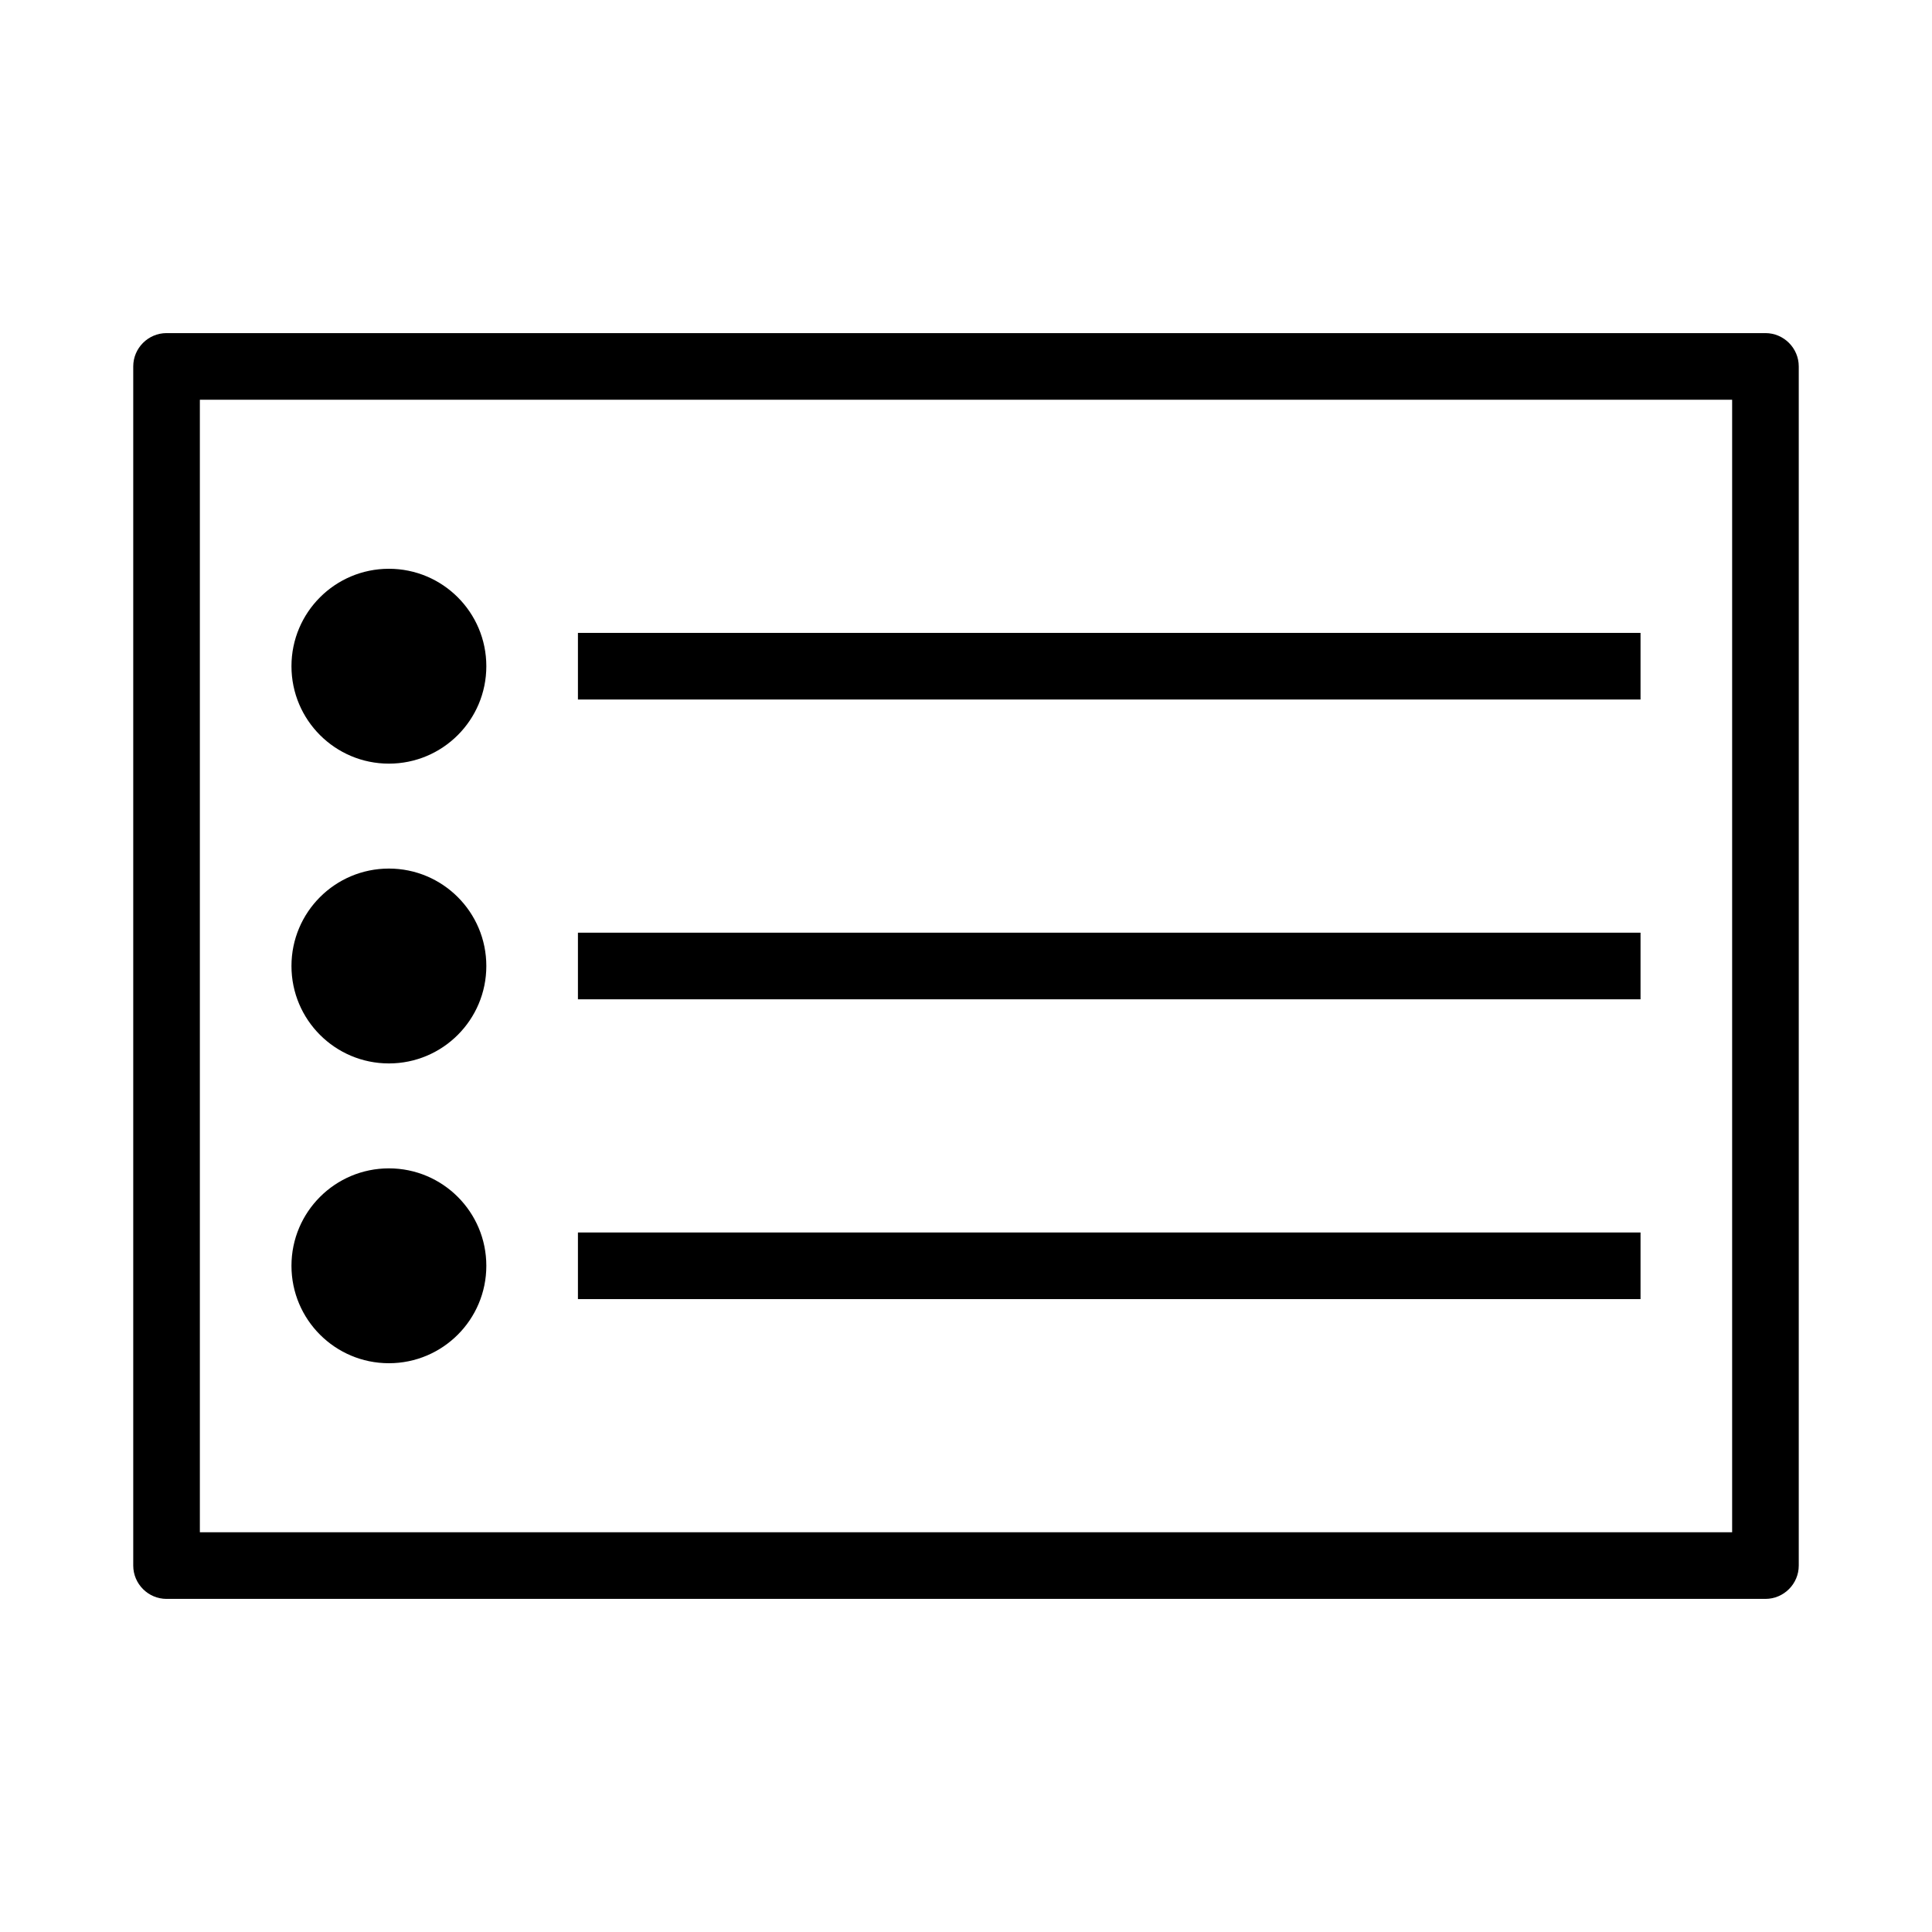
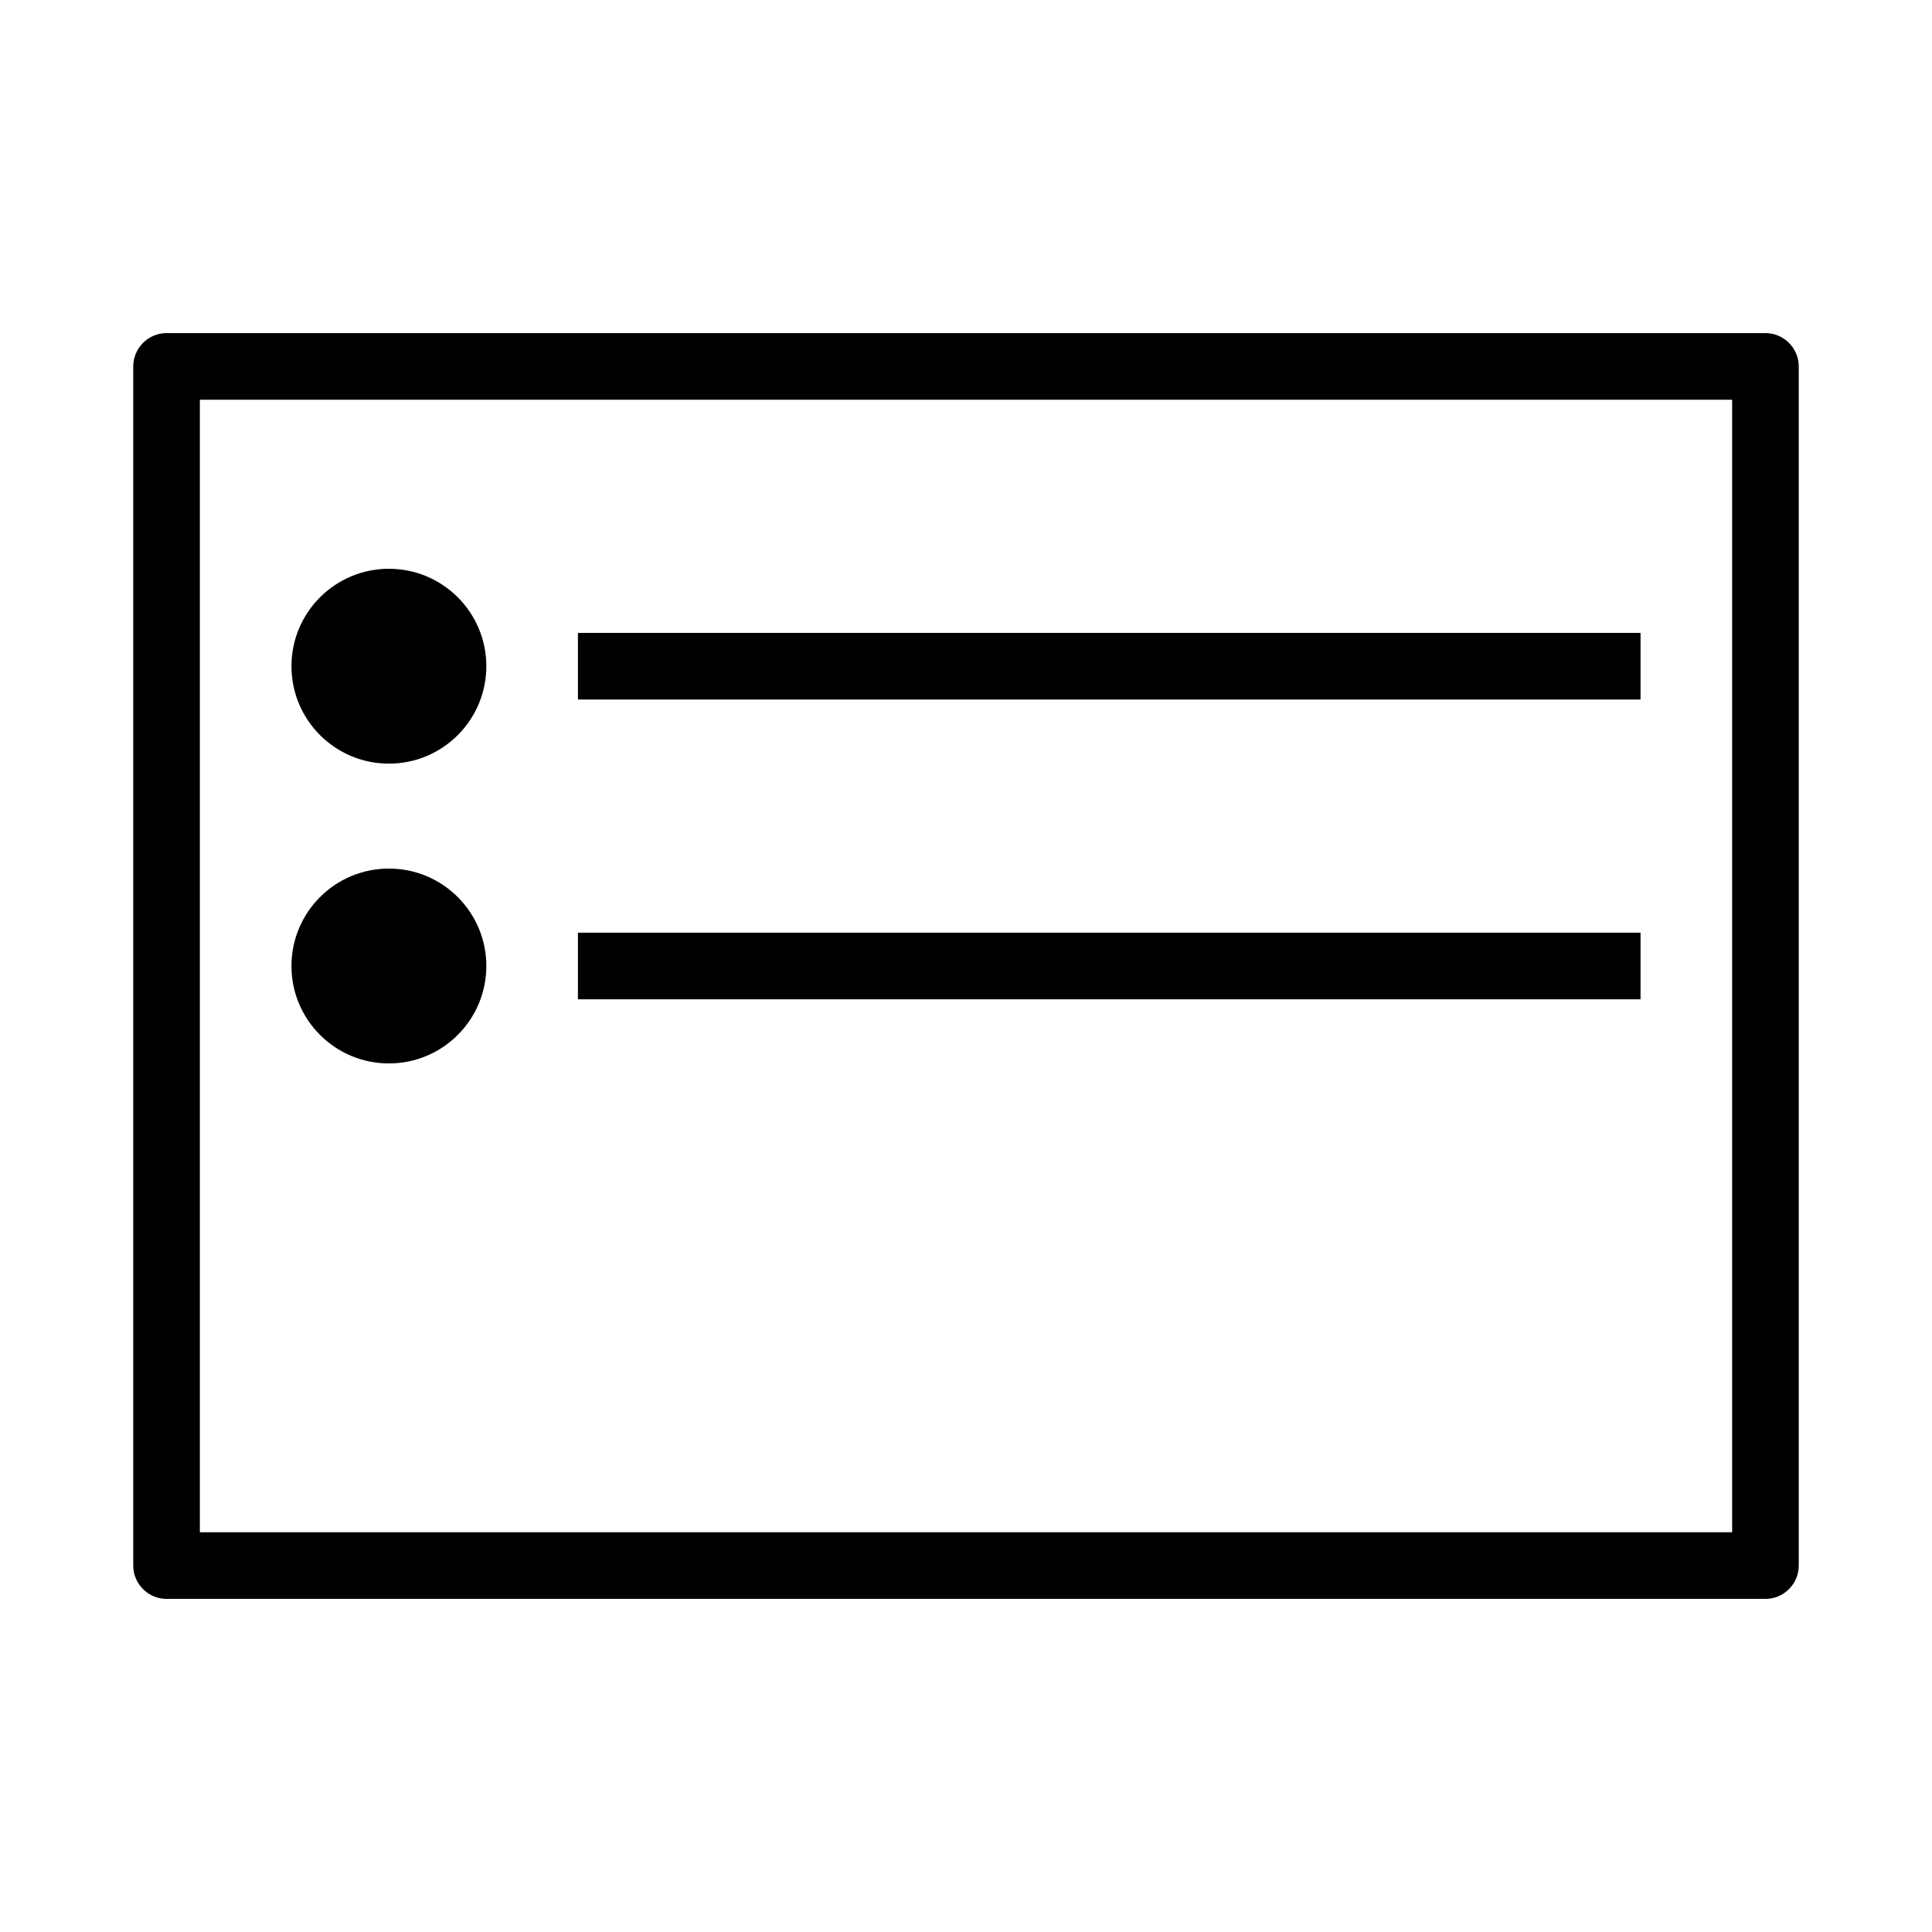
<svg xmlns="http://www.w3.org/2000/svg" id="_レイヤー_2" data-name="レイヤー_2" viewBox="0 0 116 116">
-   <path d="M106,96H10c-1.1,0-2-.9-2-2V22c0-1.1.9-2,2-2h96c1.1,0,2,.9,2,2v72c0,1.1-.9,2-2,2ZM12,92h92V24H12v68Z" />
+   <path d="M106,96H10c-1.1,0-2-.9-2-2V22c0-1.1.9-2,2-2h96c1.1,0,2,.9,2,2v72c0,1.1-.9,2-2,2ZM12,92h92V24H12v68" />
  <circle cx="23.35" cy="40" r="5.85" />
  <circle cx="23.35" cy="58" r="5.85" />
-   <circle cx="23.35" cy="76" r="5.85" />
  <rect x="34.7" y="56" width="63.8" height="4" />
-   <rect x="34.7" y="74" width="63.8" height="4" />
  <rect x="34.7" y="38" width="63.8" height="4" />
</svg>